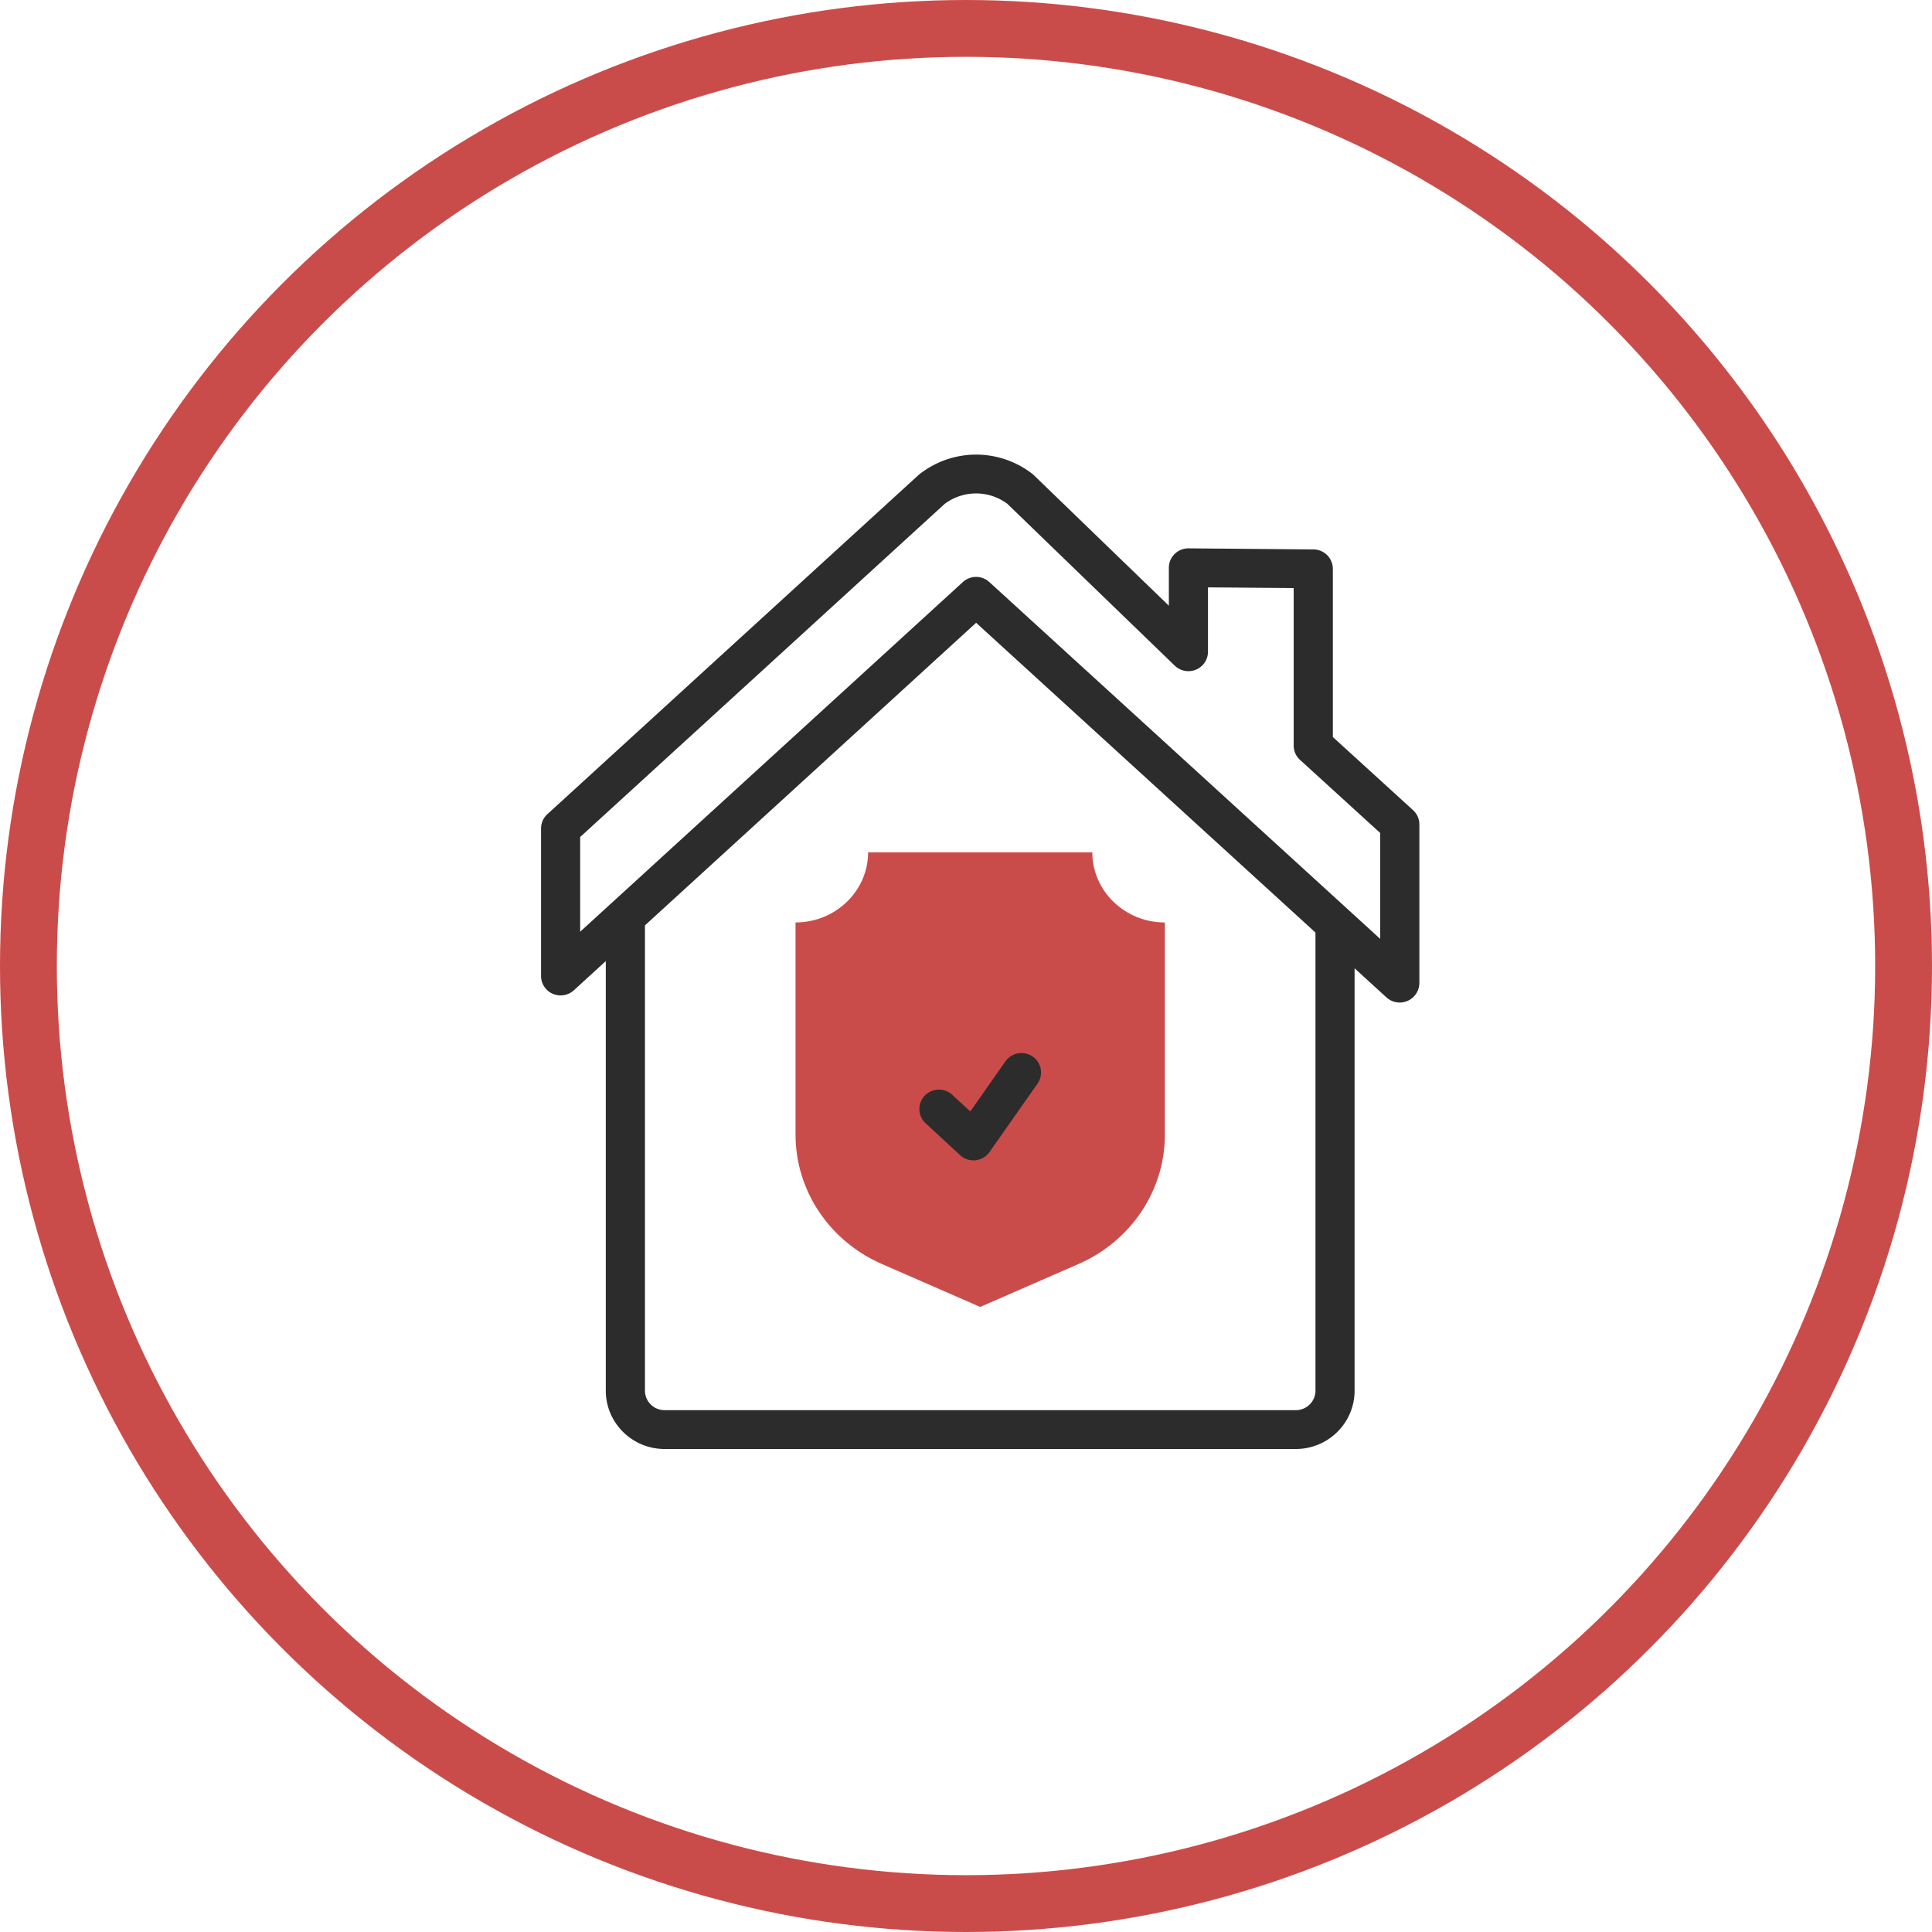
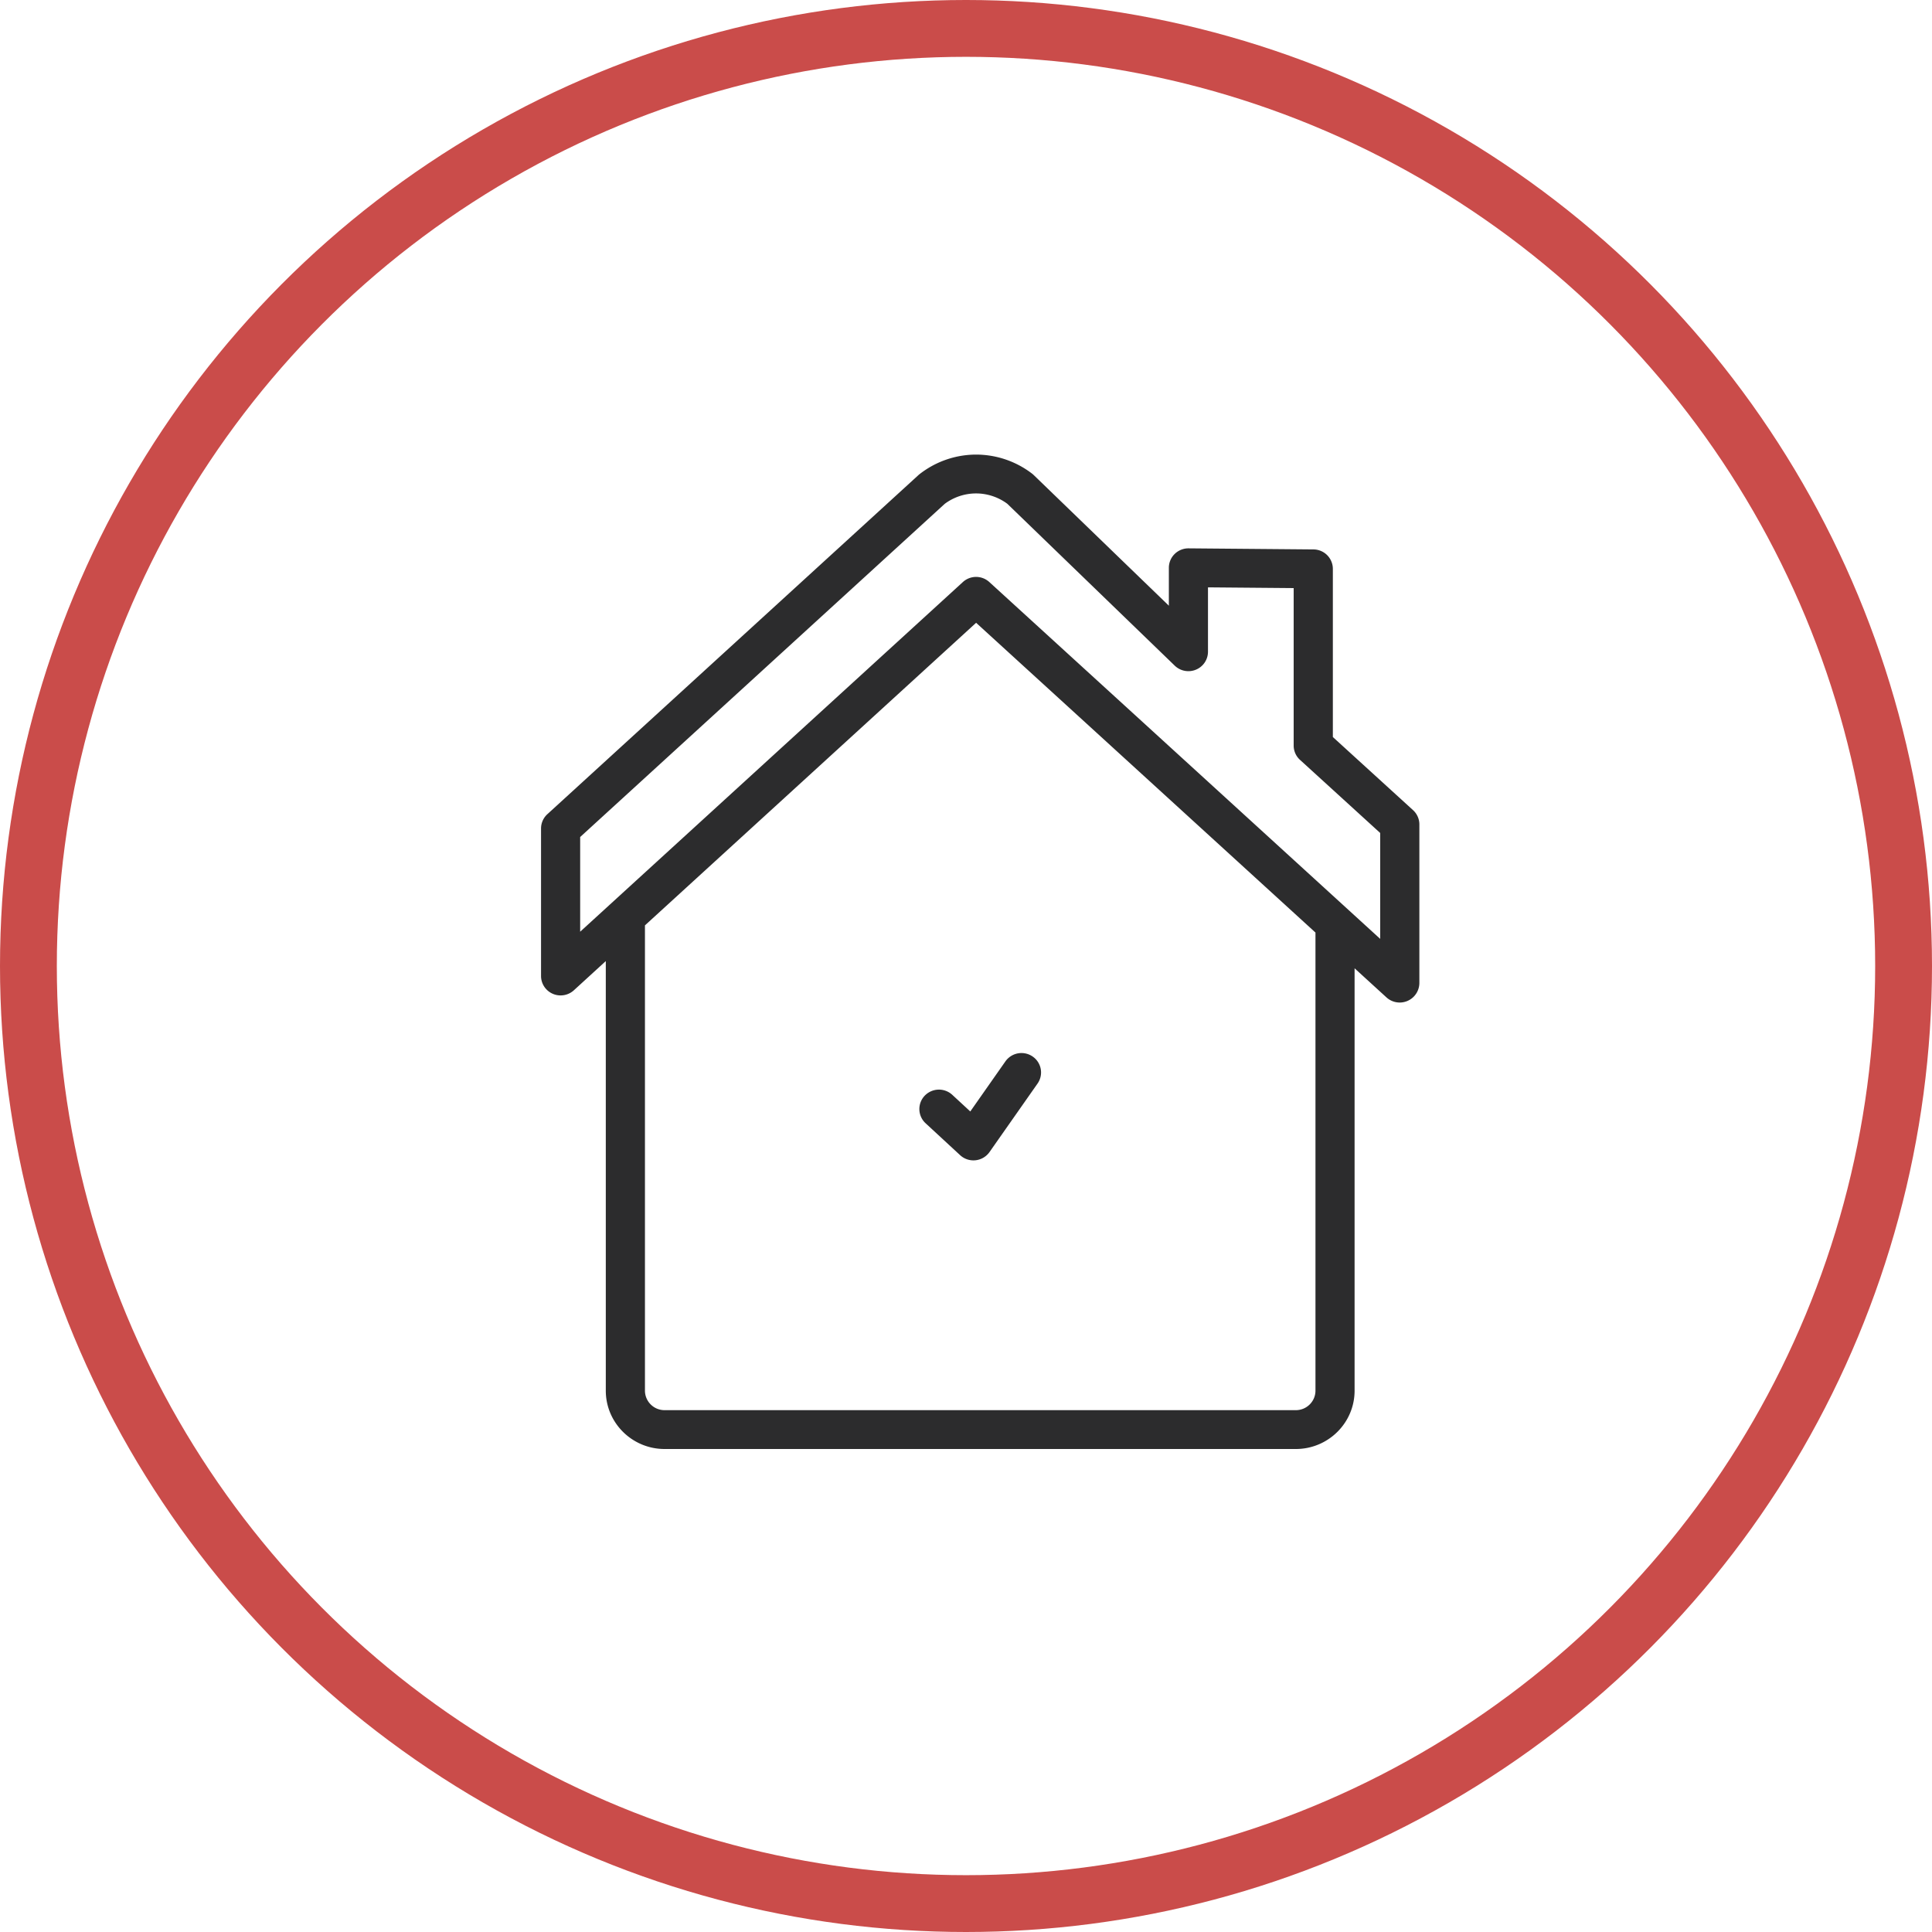
<svg xmlns="http://www.w3.org/2000/svg" width="68px" height="68px" viewBox="0 0 68 68">
  <g transform="translate(-1143, -1424) translate(162, 1307) translate(0, 116) translate(915, 1) translate(66, 0)" fill="none" fill-rule="evenodd">
    <circle stroke="#CA4C4A" stroke-width="2" cx="34" cy="34" r="33" />
    <g fill-rule="nonzero">
-       <path d="M38.446 30h-7.892c0 1.36-1.146 2.467-2.554 2.467v7.47c0 1.964 1.19 3.745 3.042 4.553L34.5 46l3.458-1.51C39.81 43.682 41 41.9 41 39.938v-7.47c-1.408 0-2.554-1.108-2.554-2.468z" fill="#CA4C4A" />
      <g fill="#2C2C2D">
        <path d="M33.517 38.534a.693.693 0 00-.974.035.68.68 0 00.035.966l1.215 1.123a.692.692 0 001.035-.11l1.69-2.41a.68.68 0 00-.171-.951.692.692 0 00-.96.17l-1.236 1.763-.634-.586z" />
        <path d="M49.734 28.514l-2.822-2.573v-5.92a.686.686 0 00-.683-.683l-4.394-.038h-.006a.692.692 0 00-.485.198.68.68 0 00-.204.485v1.336l-4.757-4.599a.686.686 0 00-.058-.05 3.242 3.242 0 00-1.97-.67 3.242 3.242 0 00-2.013.707l-13.077 11.95a.681.681 0 00-.222.503v5.192c0 .271.162.517.412.626.25.109.542.06.743-.123l1.124-1.028v15.12c0 1.132.928 2.053 2.069 2.053h22.218c1.14 0 2.068-.92 2.068-2.053V34.081l1.125 1.027a.692.692 0 001.155-.503v-5.587a.681.681 0 00-.223-.504zM46.3 48.947c0 .378-.31.686-.69.686H23.39a.689.689 0 01-.69-.686V32.57l11.656-10.65L46.3 32.823v16.124zm2.28-15.9l-13.758-12.56a.69.69 0 00-.933 0L20.42 32.793V29.46l12.831-11.726a1.851 1.851 0 011.103-.367c.393 0 .781.128 1.097.362l5.896 5.7a.693.693 0 00.749.14.684.684 0 00.421-.63v-2.266l3.016.026v5.543c0 .19.08.374.223.503l2.822 2.573v3.729z" />
      </g>
    </g>
  </g>
</svg>